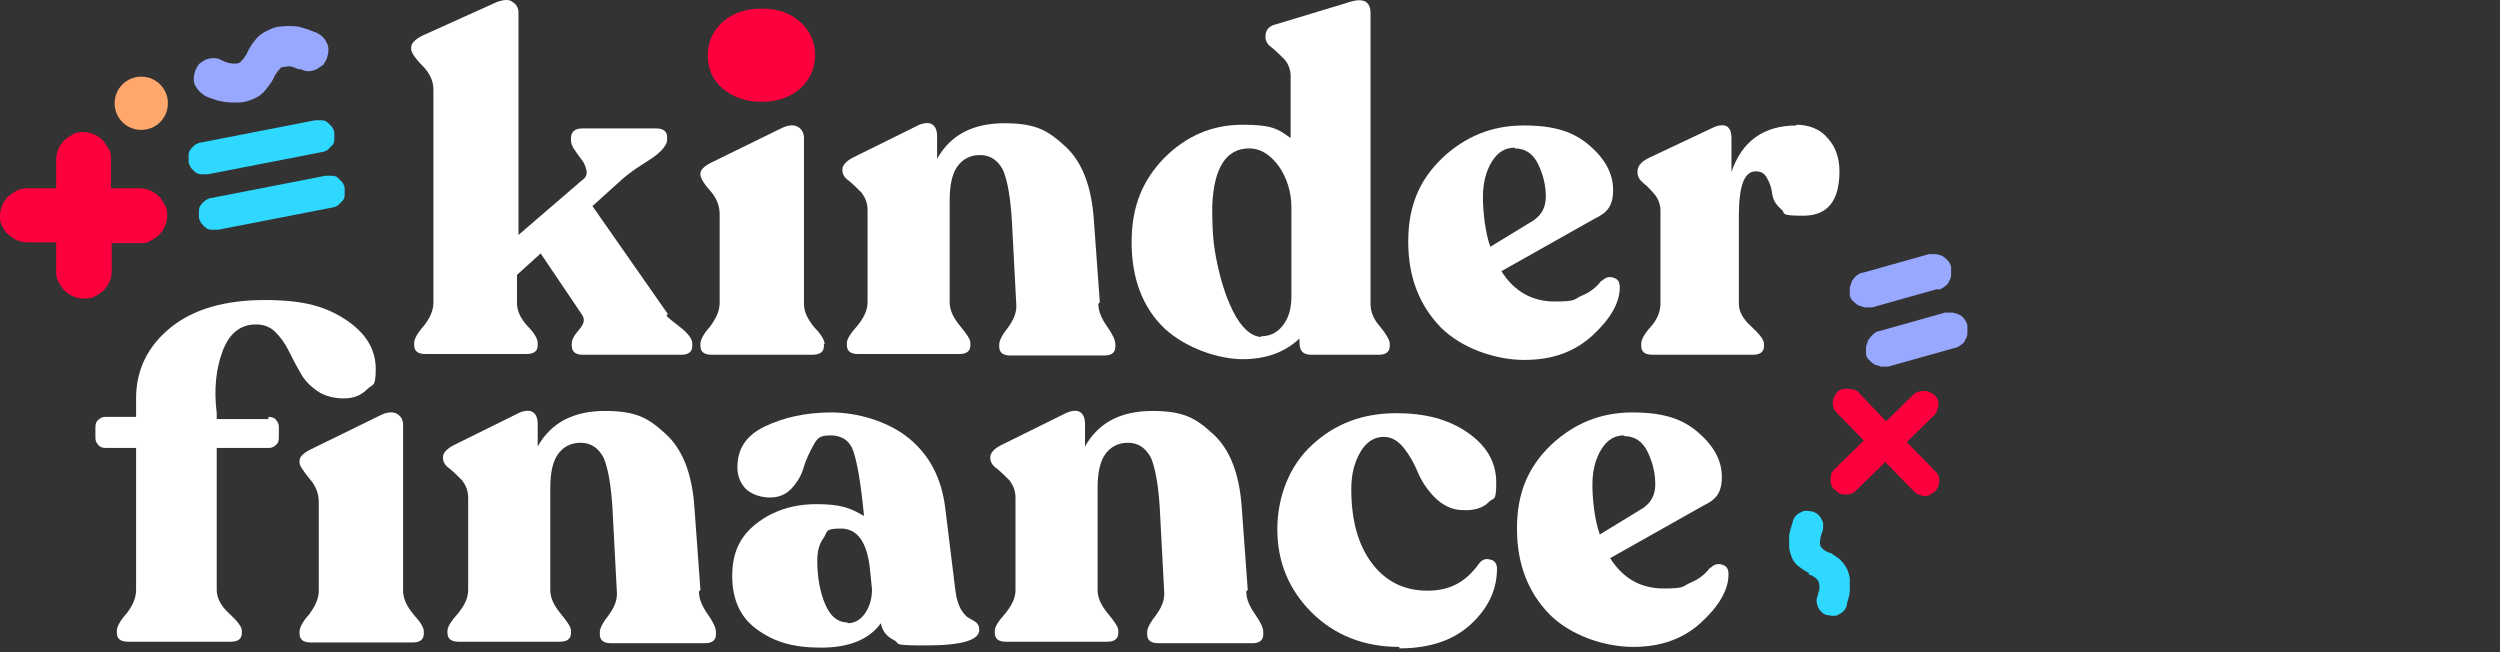
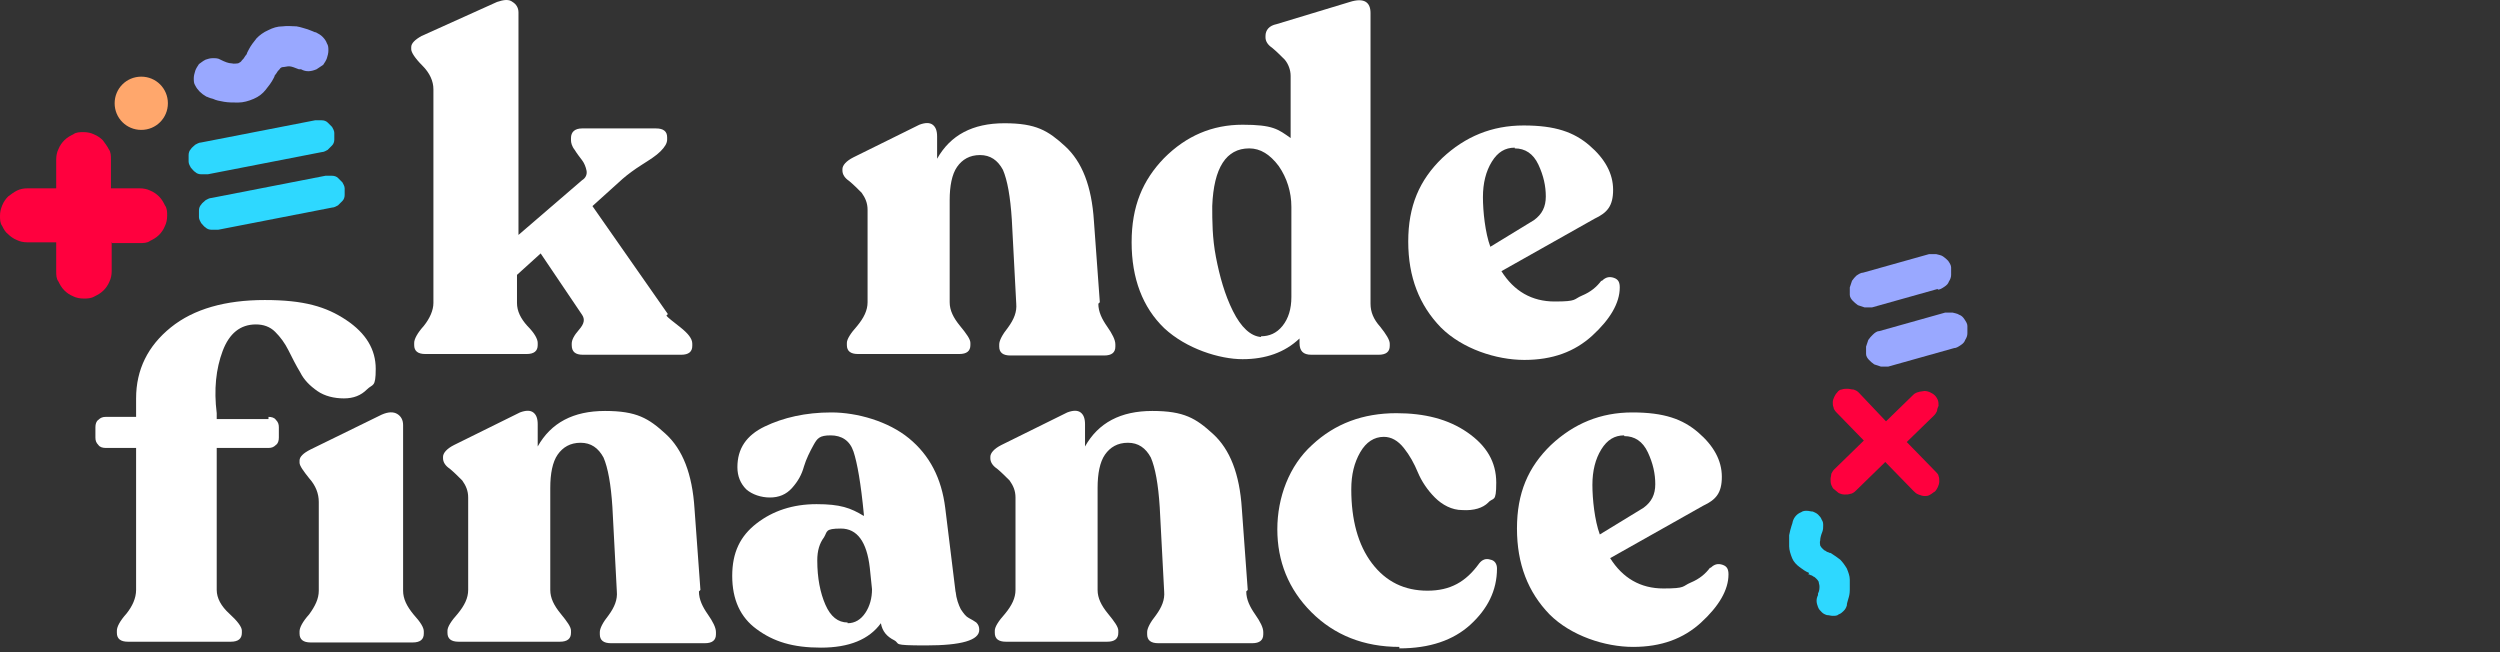
<svg xmlns="http://www.w3.org/2000/svg" width="230" height="60" viewBox="0 0 230 60" fill="none">
  <rect x="0" y="0" width="230" height="60" fill="#333333" stroke="none" />
  <path d="M61.309 29.031C61.445 29.235 61.921 29.575 62.601 30.119C63.282 30.664 63.69 31.14 63.69 31.616V31.82C63.69 32.365 63.35 32.637 62.669 32.637H53.62C52.939 32.637 52.599 32.365 52.599 31.752V31.616C52.599 31.276 52.803 30.868 53.279 30.323C53.755 29.779 53.824 29.371 53.551 28.963L49.741 23.315L47.563 25.288V27.874C47.563 28.622 47.904 29.303 48.516 29.983C49.197 30.664 49.469 31.208 49.469 31.548V31.752C49.469 32.297 49.129 32.569 48.448 32.569H39.126C38.445 32.569 38.105 32.297 38.105 31.752V31.548C38.105 31.208 38.377 30.664 38.99 29.983C39.534 29.303 39.874 28.554 39.874 27.874V8.209C39.874 7.46 39.534 6.712 38.854 6.031C38.173 5.351 37.833 4.807 37.833 4.534V4.33C37.833 3.99 38.173 3.65 38.786 3.31L45.726 0.18C46.339 -0.025 46.815 -0.093 47.155 0.18C47.495 0.384 47.7 0.724 47.7 1.132V21.614L53.551 16.578C53.892 16.374 54.028 16.034 53.96 15.694C53.892 15.354 53.755 15.013 53.551 14.741C53.347 14.469 53.075 14.129 52.871 13.789C52.599 13.448 52.531 13.108 52.531 12.904V12.7C52.531 12.155 52.871 11.815 53.551 11.815H60.356C61.036 11.815 61.377 12.087 61.377 12.632V12.836C61.377 13.176 61.172 13.516 60.764 13.925C60.356 14.333 59.812 14.673 59.063 15.149C58.315 15.626 57.77 16.034 57.294 16.442L54.504 18.96L61.445 28.895L61.309 29.031Z" fill="white" />
-   <path d="M74.986 5.079C74.986 6.304 74.509 7.324 73.625 8.141C72.672 8.957 71.515 9.366 70.086 9.366C68.657 9.366 67.433 8.957 66.48 8.141C65.527 7.324 65.119 6.304 65.119 5.079C65.119 3.854 65.596 2.833 66.48 2.017C67.433 1.2 68.589 0.792 70.086 0.792C71.583 0.792 72.672 1.2 73.625 2.017C74.509 2.833 74.986 3.854 74.986 5.079Z" fill="#FF003E" />
-   <path d="M75.802 31.616V31.82C75.802 32.365 75.462 32.637 74.713 32.637H65.459C64.779 32.637 64.439 32.365 64.439 31.82V31.616C64.439 31.276 64.711 30.732 65.323 30.051C65.867 29.303 66.208 28.622 66.208 27.874V19.708C66.208 18.96 65.936 18.211 65.323 17.531C64.711 16.851 64.439 16.306 64.439 16.102V15.966C64.439 15.626 64.779 15.286 65.459 14.945L71.992 11.747C72.604 11.475 73.08 11.475 73.42 11.679C73.761 11.883 73.965 12.223 73.965 12.7V27.942C73.965 28.69 74.305 29.371 74.917 30.119C75.598 30.8 75.87 31.344 75.87 31.684L75.802 31.616Z" fill="white" />
  <path d="M101.047 27.942C101.047 28.69 101.388 29.371 101.864 30.051C102.34 30.732 102.613 31.276 102.613 31.684V31.889C102.613 32.433 102.272 32.705 101.592 32.705H92.95C92.27 32.705 91.929 32.433 91.929 31.889V31.684C91.929 31.344 92.202 30.8 92.746 30.119C93.29 29.371 93.562 28.69 93.495 27.942L93.086 20.185C92.95 18.075 92.678 16.578 92.27 15.626C91.793 14.741 91.113 14.265 90.16 14.265C89.208 14.265 88.527 14.673 88.051 15.354C87.575 16.034 87.37 17.123 87.37 18.416V27.806C87.37 28.554 87.711 29.235 88.323 29.983C88.936 30.732 89.276 31.208 89.276 31.548V31.752C89.276 32.297 88.936 32.569 88.255 32.569H78.933C78.252 32.569 77.912 32.297 77.912 31.752V31.548C77.912 31.208 78.252 30.664 78.865 29.983C79.477 29.235 79.817 28.554 79.817 27.806V19.3C79.817 18.688 79.613 18.212 79.273 17.735C78.865 17.327 78.525 16.987 78.116 16.646C77.708 16.374 77.504 16.034 77.504 15.694V15.558C77.504 15.217 77.844 14.809 78.525 14.469L84.581 11.475C85.125 11.271 85.533 11.271 85.805 11.475C86.078 11.679 86.214 12.019 86.214 12.564V14.605C87.439 12.428 89.48 11.339 92.406 11.339C95.332 11.339 96.42 12.019 97.986 13.448C99.55 14.877 100.435 17.123 100.639 20.321L101.184 27.806L101.047 27.942Z" fill="white" />
  <path d="M126.088 27.942C126.088 28.69 126.36 29.371 126.972 30.051C127.517 30.732 127.857 31.276 127.857 31.616V31.82C127.857 32.365 127.517 32.637 126.836 32.637H120.644C119.896 32.637 119.556 32.297 119.556 31.548V31.14C118.195 32.433 116.426 33.045 114.316 33.045C112.207 33.045 109.145 32.093 107.103 30.187C105.13 28.282 104.109 25.628 104.109 22.294C104.109 18.96 105.13 16.578 107.103 14.537C109.145 12.496 111.526 11.475 114.316 11.475C117.106 11.475 117.582 11.883 118.739 12.7V6.984C118.739 6.44 118.535 5.895 118.195 5.487C117.786 5.079 117.446 4.739 117.038 4.398C116.63 4.126 116.426 3.786 116.426 3.446V3.31C116.426 2.765 116.766 2.357 117.446 2.221L124.183 0.18C125.476 -0.229 126.088 0.18 126.088 1.2V27.942ZM116.017 30.936C116.766 30.936 117.446 30.664 117.991 29.983C118.535 29.303 118.807 28.418 118.807 27.329V19.028C118.807 17.667 118.399 16.374 117.65 15.286C116.834 14.197 115.949 13.652 114.929 13.652C112.819 13.652 111.662 15.422 111.526 18.96C111.526 20.321 111.526 21.886 111.867 23.655C112.207 25.424 112.683 27.125 113.432 28.622C114.18 30.119 115.065 30.936 116.017 31.004V30.936Z" fill="white" />
  <path d="M147.385 25.832C147.726 25.492 148.066 25.424 148.474 25.56C148.882 25.697 149.018 25.969 149.018 26.445C149.018 27.874 148.134 29.371 146.501 30.868C144.868 32.365 142.826 33.113 140.241 33.113C137.655 33.113 134.525 32.093 132.552 30.119C130.578 28.078 129.558 25.492 129.558 22.226C129.558 18.96 130.578 16.578 132.688 14.537C134.797 12.564 137.247 11.543 140.173 11.543C143.099 11.543 144.8 12.155 146.229 13.38C147.658 14.605 148.406 15.966 148.406 17.463C148.406 18.96 147.862 19.572 146.705 20.117L138.131 24.948C139.288 26.785 140.921 27.738 143.031 27.738C145.14 27.738 144.732 27.534 145.548 27.193C146.365 26.853 146.909 26.377 147.317 25.832H147.385ZM139.356 13.584C138.472 13.584 137.791 13.993 137.247 14.877C136.702 15.762 136.43 16.851 136.43 18.143C136.43 19.436 136.634 21.41 137.111 22.703L141.125 20.253C141.874 19.709 142.214 19.028 142.214 18.075C142.214 17.123 142.01 16.17 141.534 15.149C141.057 14.129 140.309 13.652 139.356 13.652V13.584Z" fill="white" />
-   <path d="M165.214 11.475C166.439 11.475 167.459 11.883 168.14 12.7C168.888 13.516 169.229 14.537 169.229 15.762C169.229 18.484 168.14 19.845 165.894 19.845C163.649 19.845 164.329 19.64 163.853 19.232C163.377 18.824 163.105 18.348 163.037 17.803C162.968 17.259 162.832 16.851 162.56 16.374C162.356 15.966 162.016 15.762 161.54 15.762C160.451 15.762 159.975 17.123 159.975 19.913V27.942C159.975 28.69 160.383 29.371 161.131 30.051C161.88 30.732 162.288 31.276 162.288 31.616V31.82C162.288 32.365 161.948 32.637 161.267 32.637H152.013C151.333 32.637 150.993 32.365 150.993 31.82V31.616C150.993 31.276 151.265 30.732 151.877 30.051C152.49 29.371 152.762 28.622 152.762 27.942V19.368C152.762 18.824 152.558 18.279 152.217 17.871C151.877 17.463 151.537 17.123 151.197 16.851C150.856 16.578 150.652 16.238 150.652 15.898V15.762C150.652 15.286 150.993 14.877 151.673 14.537L157.729 11.679C158.273 11.475 158.682 11.475 158.954 11.679C159.158 11.883 159.294 12.155 159.294 12.7V15.83C160.247 12.972 162.288 11.543 165.282 11.543L165.214 11.475Z" fill="white" />
  <path d="M24.701 38.353C24.973 38.353 25.245 38.421 25.381 38.625C25.585 38.829 25.654 39.033 25.654 39.305V40.258C25.654 40.53 25.585 40.802 25.381 40.938C25.177 41.143 24.973 41.211 24.701 41.211H19.938V54.275C19.938 55.024 20.346 55.772 21.095 56.453C21.843 57.133 22.251 57.678 22.251 58.018V58.222C22.251 58.766 21.911 59.038 21.231 59.038H11.772C11.092 59.038 10.752 58.766 10.752 58.222V58.018C10.752 57.678 11.024 57.133 11.636 56.453C12.181 55.772 12.521 55.024 12.521 54.275V41.211H9.731C9.459 41.211 9.187 41.143 9.05 40.938C8.846 40.734 8.778 40.53 8.778 40.258V39.305C8.778 39.033 8.846 38.761 9.05 38.625C9.255 38.421 9.459 38.353 9.731 38.353H12.521V36.652C12.521 33.998 13.61 31.82 15.719 30.119C17.828 28.418 20.754 27.602 24.361 27.602C27.967 27.602 30.008 28.214 31.846 29.439C33.683 30.664 34.567 32.161 34.567 33.93C34.567 35.699 34.295 35.291 33.751 35.835C33.206 36.38 32.526 36.652 31.641 36.652C30.757 36.652 29.872 36.447 29.192 35.971C28.511 35.495 27.967 34.95 27.627 34.27C27.218 33.59 26.878 32.909 26.538 32.229C26.198 31.548 25.79 31.004 25.313 30.528C24.837 30.051 24.224 29.847 23.544 29.847C22.115 29.847 21.095 30.664 20.482 32.297C19.87 33.93 19.666 35.835 19.938 38.013V38.557H24.701V38.353ZM37.085 54.343C37.085 55.092 37.425 55.772 38.038 56.521C38.718 57.269 38.99 57.746 38.99 58.086V58.29C38.99 58.834 38.65 59.106 37.97 59.106H28.579C27.899 59.106 27.559 58.834 27.559 58.29V58.086C27.559 57.746 27.831 57.201 28.443 56.521C28.988 55.772 29.328 55.092 29.328 54.343V46.178C29.328 45.429 29.056 44.681 28.443 44.001C27.899 43.32 27.559 42.844 27.559 42.572V42.367C27.559 42.027 27.899 41.687 28.579 41.347L35.112 38.149C35.724 37.877 36.2 37.877 36.541 38.081C36.881 38.285 37.085 38.625 37.085 39.101V54.343Z" fill="white" />
  <path d="M64.302 54.411C64.302 55.16 64.643 55.84 65.119 56.521C65.595 57.201 65.867 57.746 65.867 58.154V58.358C65.867 58.902 65.527 59.175 64.847 59.175H56.205C55.525 59.175 55.184 58.902 55.184 58.358V58.154C55.184 57.814 55.456 57.269 56.001 56.589C56.545 55.84 56.817 55.16 56.749 54.411L56.341 46.654C56.205 44.545 55.933 43.048 55.525 42.095C55.048 41.211 54.368 40.734 53.415 40.734C52.462 40.734 51.782 41.143 51.306 41.823C50.829 42.504 50.625 43.592 50.625 44.885V54.275C50.625 55.024 50.965 55.704 51.578 56.453C52.19 57.201 52.531 57.678 52.531 58.018V58.222C52.531 58.766 52.19 59.038 51.51 59.038H42.188C41.507 59.038 41.167 58.766 41.167 58.222V58.018C41.167 57.678 41.507 57.133 42.12 56.453C42.732 55.704 43.072 55.024 43.072 54.275V45.77C43.072 45.157 42.868 44.681 42.528 44.205C42.12 43.796 41.779 43.456 41.371 43.116C40.963 42.844 40.759 42.504 40.759 42.163V42.027C40.759 41.687 41.099 41.279 41.779 40.938L47.836 37.944C48.38 37.74 48.788 37.74 49.06 37.944C49.333 38.149 49.469 38.489 49.469 39.033V41.075C50.693 38.897 52.735 37.808 55.661 37.808C58.587 37.808 59.675 38.489 61.24 39.918C62.805 41.347 63.69 43.592 63.894 46.79L64.439 54.275L64.302 54.411Z" fill="white" />
  <path d="M87.914 54.411C87.982 55.092 88.186 55.636 88.39 56.044C88.662 56.453 88.867 56.725 89.139 56.861C89.411 56.997 89.615 57.133 89.819 57.269C90.023 57.473 90.091 57.678 90.091 57.95C90.091 58.902 88.458 59.379 85.192 59.379C81.926 59.379 82.879 59.242 82.266 58.902C81.586 58.562 81.177 58.086 81.041 57.337C79.953 58.834 78.115 59.583 75.53 59.583C72.944 59.583 71.175 59.038 69.61 57.882C68.113 56.793 67.364 55.16 67.364 52.982C67.364 50.805 68.113 49.308 69.61 48.151C71.107 46.994 72.944 46.382 75.121 46.382C77.299 46.382 78.251 46.722 79.476 47.471V47.335C79.204 44.477 78.864 42.572 78.524 41.551C78.183 40.53 77.435 40.054 76.414 40.054C75.394 40.054 75.189 40.326 74.849 40.938C74.509 41.551 74.169 42.231 73.965 42.912C73.76 43.66 73.42 44.273 72.876 44.885C72.332 45.498 71.651 45.77 70.835 45.77C70.018 45.77 69.201 45.498 68.657 45.021C68.113 44.477 67.841 43.796 67.841 42.98C67.841 41.279 68.657 40.054 70.358 39.237C72.059 38.421 74.101 37.944 76.482 37.944C78.864 37.944 81.722 38.761 83.627 40.326C85.532 41.891 86.621 44.001 86.961 46.722L87.914 54.479V54.411ZM77.979 57.337C78.66 57.337 79.204 56.997 79.612 56.385C80.021 55.772 80.225 55.024 80.225 54.207L80.021 52.234C79.749 49.852 78.864 48.627 77.367 48.627C75.87 48.627 76.142 48.9 75.802 49.444C75.394 49.988 75.189 50.669 75.189 51.553C75.189 53.187 75.462 54.547 75.938 55.636C76.414 56.725 77.095 57.269 77.979 57.269V57.337Z" fill="white" />
  <path d="M114.656 54.411C114.656 55.16 114.996 55.84 115.472 56.521C115.949 57.201 116.221 57.746 116.221 58.154V58.358C116.221 58.902 115.881 59.175 115.2 59.175H106.559C105.878 59.175 105.538 58.902 105.538 58.358V58.154C105.538 57.814 105.81 57.269 106.354 56.589C106.899 55.84 107.171 55.16 107.103 54.411L106.695 46.654C106.559 44.545 106.286 43.048 105.878 42.095C105.402 41.211 104.721 40.734 103.769 40.734C102.816 40.734 102.136 41.143 101.659 41.823C101.183 42.504 100.979 43.592 100.979 44.885V54.275C100.979 55.024 101.319 55.704 101.931 56.453C102.544 57.201 102.884 57.678 102.884 58.018V58.222C102.884 58.766 102.544 59.038 101.863 59.038H92.541C91.861 59.038 91.521 58.766 91.521 58.222V58.018C91.521 57.678 91.861 57.133 92.473 56.453C93.086 55.704 93.426 55.024 93.426 54.275V45.77C93.426 45.157 93.222 44.681 92.882 44.205C92.473 43.796 92.133 43.456 91.725 43.116C91.316 42.844 91.112 42.504 91.112 42.163V42.027C91.112 41.687 91.453 41.279 92.133 40.938L98.189 37.944C98.733 37.74 99.142 37.74 99.414 37.944C99.686 38.149 99.822 38.489 99.822 39.033V41.075C101.047 38.897 103.088 37.808 106.014 37.808C108.94 37.808 110.029 38.489 111.594 39.918C113.159 41.347 114.043 43.592 114.248 46.79L114.792 54.275L114.656 54.411Z" fill="white" />
  <path d="M128.741 59.515C125.475 59.515 122.753 58.426 120.644 56.317C118.534 54.207 117.514 51.622 117.514 48.696C117.514 45.77 118.602 42.844 120.712 40.938C122.821 38.965 125.407 38.013 128.469 38.013C131.055 38.013 133.232 38.557 135.001 39.782C136.77 41.007 137.655 42.504 137.655 44.409C137.655 46.314 137.383 45.702 136.907 46.246C136.43 46.722 135.614 46.995 134.525 46.926C133.572 46.926 132.688 46.45 132.007 45.77C131.327 45.089 130.782 44.273 130.442 43.456C130.102 42.64 129.694 41.891 129.149 41.211C128.605 40.53 127.993 40.19 127.312 40.19C126.428 40.19 125.679 40.666 125.135 41.619C124.59 42.572 124.318 43.66 124.318 45.021C124.318 47.811 124.931 50.125 126.223 51.826C127.516 53.527 129.217 54.343 131.327 54.343C133.436 54.343 134.865 53.527 136.09 51.826C136.362 51.486 136.702 51.349 137.111 51.486C137.519 51.553 137.723 51.894 137.723 52.302C137.723 54.343 136.838 56.044 135.273 57.473C133.708 58.902 131.531 59.651 128.741 59.651V59.515Z" fill="white" />
  <path d="M157.388 52.234C157.729 51.894 158.069 51.826 158.477 51.962C158.885 52.098 159.021 52.37 159.021 52.846C159.021 54.275 158.137 55.772 156.504 57.269C154.871 58.766 152.829 59.515 150.244 59.515C147.658 59.515 144.528 58.494 142.555 56.521C140.581 54.479 139.561 51.894 139.561 48.627C139.561 45.361 140.581 42.98 142.691 40.938C144.8 38.965 147.25 37.944 150.176 37.944C153.102 37.944 154.803 38.557 156.232 39.782C157.661 41.007 158.409 42.367 158.409 43.864C158.409 45.361 157.865 45.974 156.708 46.518L148.134 51.349C149.291 53.187 150.924 54.139 153.033 54.139C155.143 54.139 154.735 53.935 155.551 53.595C156.368 53.255 156.912 52.778 157.32 52.234H157.388ZM149.427 40.054C148.542 40.054 147.862 40.462 147.318 41.347C146.773 42.231 146.501 43.32 146.501 44.613C146.501 45.906 146.705 47.879 147.182 49.172L151.196 46.722C151.945 46.178 152.285 45.498 152.285 44.545C152.285 43.592 152.081 42.64 151.605 41.619C151.128 40.598 150.38 40.122 149.427 40.122V40.054Z" fill="white" />
  <path fill-rule="evenodd" clip-rule="evenodd" d="M166.371 52.846C166.371 52.846 166.507 52.846 166.575 52.914C166.643 52.914 166.779 52.982 166.847 53.05C166.915 53.05 167.051 53.187 167.119 53.255C167.187 53.323 167.255 53.391 167.323 53.527C167.323 53.663 167.391 53.799 167.391 53.935C167.391 54.139 167.391 54.343 167.255 54.615V54.752C167.051 55.16 167.119 55.5 167.255 55.84C167.323 56.044 167.459 56.181 167.596 56.317C167.732 56.453 167.868 56.521 168.072 56.589C168.276 56.589 168.412 56.657 168.616 56.657C168.82 56.657 169.024 56.657 169.161 56.521C169.365 56.453 169.501 56.317 169.637 56.181C169.773 56.044 169.841 55.908 169.909 55.704C169.909 55.5 169.977 55.364 170.045 55.092C170.113 54.888 170.181 54.615 170.181 54.275C170.181 54.003 170.181 53.663 170.181 53.323C170.181 52.982 170.045 52.642 169.909 52.302C169.705 51.962 169.501 51.69 169.297 51.485C169.024 51.281 168.752 51.077 168.412 50.873C168.412 50.873 168.276 50.873 168.208 50.805C168.14 50.805 168.004 50.737 167.936 50.669C167.868 50.669 167.732 50.533 167.664 50.465C167.596 50.397 167.527 50.329 167.459 50.193C167.459 50.056 167.391 49.92 167.459 49.716C167.459 49.512 167.527 49.24 167.664 48.9C167.732 48.696 167.732 48.559 167.732 48.355C167.732 48.151 167.732 48.015 167.596 47.811C167.528 47.607 167.391 47.471 167.255 47.335C167.119 47.199 166.915 47.13 166.779 47.062C166.575 47.062 166.439 46.994 166.235 46.994C166.031 46.994 165.894 46.994 165.69 47.13C165.35 47.267 165.078 47.539 164.942 47.947C164.942 48.015 164.874 48.219 164.806 48.423C164.738 48.627 164.67 48.9 164.602 49.24C164.602 49.58 164.602 49.92 164.602 50.261C164.602 50.601 164.738 51.009 164.874 51.349C165.01 51.69 165.282 51.962 165.554 52.166C165.826 52.37 166.099 52.574 166.439 52.71" fill="#2ED8FF" />
-   <path fill-rule="evenodd" clip-rule="evenodd" d="M173.446 38.693L170.997 36.107C170.861 35.971 170.725 35.903 170.521 35.835C170.316 35.835 170.18 35.767 169.976 35.767C169.772 35.767 169.636 35.767 169.432 35.835C169.296 35.835 169.092 35.971 169.024 36.107C168.887 36.243 168.819 36.379 168.751 36.516C168.683 36.652 168.615 36.856 168.615 36.992C168.615 37.128 168.615 37.332 168.683 37.468C168.683 37.604 168.819 37.808 168.955 37.944L171.473 40.53L168.751 43.184C168.615 43.32 168.547 43.456 168.479 43.592C168.479 43.728 168.411 43.932 168.411 44.069C168.411 44.273 168.411 44.409 168.479 44.613C168.547 44.749 168.615 44.953 168.751 45.021C168.887 45.157 169.024 45.225 169.16 45.361C169.296 45.429 169.5 45.497 169.704 45.497C169.908 45.497 170.044 45.497 170.248 45.429C170.384 45.429 170.589 45.293 170.725 45.157L173.446 42.503L176.032 45.157C176.168 45.293 176.304 45.429 176.508 45.497C176.713 45.566 176.849 45.633 177.053 45.633C177.257 45.633 177.393 45.633 177.597 45.497C177.733 45.429 177.869 45.293 178.005 45.225C178.142 45.089 178.21 44.953 178.278 44.817C178.346 44.681 178.414 44.477 178.414 44.273C178.414 44.136 178.414 43.932 178.346 43.796C178.346 43.66 178.21 43.524 178.074 43.388L175.42 40.666L177.937 38.217C178.074 38.081 178.142 37.944 178.21 37.808C178.21 37.672 178.278 37.468 178.346 37.332C178.346 37.128 178.346 36.992 178.278 36.788C178.21 36.652 178.142 36.516 178.005 36.379C177.869 36.243 177.733 36.175 177.597 36.107C177.461 36.039 177.257 35.971 177.053 35.971C176.849 35.971 176.713 35.971 176.508 36.039C176.372 36.039 176.168 36.175 176.032 36.311L173.515 38.761L173.446 38.693Z" fill="#FF003E" />
+   <path fill-rule="evenodd" clip-rule="evenodd" d="M173.446 38.693L170.997 36.107C170.861 35.971 170.725 35.903 170.521 35.835C170.316 35.835 170.18 35.767 169.976 35.767C169.772 35.767 169.636 35.767 169.432 35.835C169.296 35.835 169.092 35.971 169.024 36.107C168.887 36.243 168.819 36.379 168.751 36.516C168.683 36.652 168.615 36.856 168.615 36.992C168.615 37.128 168.615 37.332 168.683 37.468C168.683 37.604 168.819 37.808 168.955 37.944L171.473 40.53L168.751 43.184C168.615 43.32 168.547 43.456 168.479 43.592C168.479 43.728 168.411 43.932 168.411 44.069C168.411 44.273 168.411 44.409 168.479 44.613C168.547 44.749 168.615 44.953 168.751 45.021C168.887 45.157 169.024 45.225 169.16 45.361C169.296 45.429 169.5 45.497 169.704 45.497C169.908 45.497 170.044 45.497 170.248 45.429C170.384 45.429 170.589 45.293 170.725 45.157L173.446 42.503L176.032 45.157C176.168 45.293 176.304 45.429 176.508 45.497C176.713 45.566 176.849 45.633 177.053 45.633C177.257 45.633 177.393 45.633 177.597 45.497C177.733 45.429 177.869 45.293 178.005 45.225C178.142 45.089 178.21 44.953 178.278 44.817C178.346 44.681 178.414 44.477 178.414 44.273C178.414 44.136 178.414 43.932 178.346 43.796C178.346 43.66 178.21 43.524 178.074 43.388L175.42 40.666L177.937 38.217C178.074 38.081 178.142 37.944 178.21 37.808C178.21 37.672 178.278 37.468 178.346 37.332C178.346 37.128 178.346 36.992 178.278 36.788C178.21 36.652 178.142 36.516 178.005 36.379C177.869 36.243 177.733 36.175 177.597 36.107C177.461 36.039 177.257 35.971 177.053 35.971C176.372 36.039 176.168 36.175 176.032 36.311L173.515 38.761L173.446 38.693Z" fill="#FF003E" />
  <path fill-rule="evenodd" clip-rule="evenodd" d="M179.775 32.025C179.979 32.025 180.183 31.888 180.387 31.752C180.592 31.616 180.728 31.48 180.796 31.276C180.932 31.072 181 30.868 181 30.664C181 30.459 181 30.255 181 29.983C181 29.779 180.864 29.575 180.728 29.371C180.592 29.167 180.455 29.03 180.251 28.962C180.047 28.826 179.843 28.826 179.639 28.758C179.435 28.758 179.231 28.758 178.958 28.758L172.902 30.459C172.698 30.459 172.494 30.596 172.29 30.8C172.154 30.936 172.018 31.072 171.882 31.276C171.814 31.48 171.746 31.684 171.678 31.888C171.678 32.093 171.678 32.365 171.678 32.569C171.678 32.773 171.814 32.977 171.95 33.113C172.086 33.249 172.222 33.385 172.426 33.522C172.63 33.59 172.834 33.658 173.039 33.726C173.243 33.726 173.447 33.726 173.719 33.726L179.775 32.025ZM178.278 26.649C178.482 26.649 178.686 26.513 178.89 26.377C179.095 26.241 179.231 26.105 179.299 25.901C179.435 25.696 179.503 25.492 179.503 25.288C179.503 25.084 179.503 24.88 179.503 24.608C179.503 24.404 179.367 24.199 179.231 23.995C179.095 23.859 178.958 23.723 178.754 23.587C178.55 23.451 178.346 23.451 178.142 23.383C177.938 23.383 177.734 23.383 177.461 23.383L171.405 25.084C171.201 25.084 170.997 25.22 170.793 25.356C170.657 25.492 170.521 25.628 170.385 25.832C170.317 26.037 170.249 26.241 170.181 26.445C170.181 26.649 170.181 26.853 170.181 27.125C170.181 27.329 170.317 27.534 170.453 27.67C170.589 27.806 170.725 27.942 170.929 28.078C171.133 28.146 171.337 28.214 171.542 28.282C171.746 28.282 171.95 28.282 172.222 28.282L178.278 26.581V26.649Z" fill="#99A8FF" />
  <path fill-rule="evenodd" clip-rule="evenodd" d="M18.508 13.108C18.304 13.108 18.1 13.244 17.964 13.312C17.828 13.448 17.624 13.584 17.556 13.72C17.42 13.857 17.352 14.061 17.352 14.265C17.352 14.469 17.352 14.673 17.352 14.877C17.352 15.081 17.488 15.286 17.556 15.422C17.692 15.558 17.828 15.762 17.964 15.83C18.1 15.966 18.304 16.034 18.508 16.034C18.712 16.034 18.917 16.034 19.121 16.034L29.6 13.993C29.804 13.993 30.008 13.857 30.144 13.789C30.28 13.652 30.416 13.516 30.552 13.38C30.688 13.244 30.756 13.04 30.756 12.836C30.756 12.632 30.756 12.428 30.756 12.223C30.756 12.019 30.62 11.815 30.552 11.679C30.416 11.543 30.28 11.407 30.144 11.271C30.008 11.135 29.804 11.067 29.6 11.067C29.395 11.067 29.191 11.067 28.987 11.067L18.508 13.108ZM19.461 18.212C19.257 18.212 19.053 18.348 18.917 18.416C18.78 18.552 18.576 18.688 18.508 18.824C18.372 18.96 18.304 19.164 18.304 19.368C18.304 19.572 18.304 19.776 18.304 19.981C18.304 20.185 18.44 20.389 18.508 20.525C18.644 20.661 18.78 20.865 18.917 20.933C19.053 21.069 19.257 21.137 19.461 21.137C19.665 21.137 19.869 21.137 20.073 21.137L30.552 19.096C30.756 19.096 30.961 18.96 31.097 18.892C31.233 18.756 31.369 18.62 31.505 18.484C31.641 18.348 31.709 18.143 31.709 17.939C31.709 17.735 31.709 17.531 31.709 17.327C31.709 17.123 31.573 16.919 31.505 16.783C31.369 16.646 31.233 16.51 31.097 16.374C30.961 16.238 30.756 16.17 30.552 16.17C30.348 16.17 30.144 16.17 29.94 16.17L19.461 18.212Z" fill="#2ED8FF" />
  <path fill-rule="evenodd" clip-rule="evenodd" d="M25.109 7.324C25.109 7.324 25.177 7.188 25.245 7.052C25.245 6.916 25.381 6.848 25.449 6.712C25.517 6.576 25.585 6.508 25.721 6.372C25.789 6.236 25.925 6.168 26.062 6.168C26.198 6.168 26.402 6.1 26.606 6.1C26.81 6.1 27.15 6.236 27.491 6.372H27.695C28.171 6.644 28.647 6.576 29.124 6.372C29.328 6.236 29.532 6.1 29.736 5.963C29.872 5.759 30.008 5.555 30.076 5.351C30.144 5.147 30.212 4.875 30.212 4.671C30.212 4.398 30.212 4.194 30.076 3.99C30.008 3.786 29.872 3.582 29.668 3.378C29.532 3.242 29.328 3.106 29.056 2.97H28.988C28.851 2.901 28.647 2.833 28.307 2.697C28.035 2.629 27.695 2.493 27.286 2.425C26.878 2.425 26.47 2.357 25.994 2.425C25.517 2.425 25.109 2.561 24.701 2.765C24.224 2.97 23.884 3.242 23.612 3.514C23.34 3.854 23.068 4.194 22.863 4.603C22.863 4.603 22.795 4.739 22.727 4.875C22.727 5.011 22.591 5.079 22.523 5.215C22.455 5.351 22.387 5.419 22.251 5.555C22.183 5.691 22.047 5.759 21.911 5.827C21.775 5.827 21.571 5.895 21.298 5.827C21.026 5.827 20.686 5.691 20.278 5.487C20.074 5.351 19.801 5.351 19.597 5.351C19.325 5.351 19.121 5.419 18.917 5.487C18.645 5.623 18.509 5.759 18.304 5.895C18.168 6.1 18.032 6.304 17.964 6.508C17.896 6.712 17.828 6.984 17.828 7.188C17.828 7.46 17.828 7.665 17.964 7.869C18.168 8.277 18.509 8.617 18.985 8.889C19.053 8.889 19.257 9.026 19.597 9.094C19.869 9.23 20.21 9.298 20.618 9.366C21.026 9.434 21.434 9.434 21.911 9.434C22.387 9.434 22.863 9.298 23.34 9.094C23.816 8.889 24.156 8.617 24.428 8.277C24.701 7.937 24.973 7.597 25.177 7.188" fill="#99A8FF" />
  <path fill-rule="evenodd" clip-rule="evenodd" d="M10.207 22.362H12.861C13.201 22.362 13.541 22.362 13.813 22.158C14.085 22.022 14.357 21.886 14.63 21.614C14.834 21.41 15.038 21.137 15.174 20.797C15.31 20.525 15.378 20.185 15.378 19.845C15.378 19.504 15.378 19.164 15.174 18.892C15.038 18.62 14.902 18.348 14.63 18.075C14.425 17.871 14.153 17.667 13.813 17.531C13.541 17.395 13.201 17.327 12.861 17.327H10.207V14.673C10.207 14.333 10.207 13.993 10.003 13.721C9.867 13.448 9.662 13.176 9.458 12.904C9.254 12.7 8.982 12.496 8.642 12.36C8.37 12.224 8.029 12.155 7.689 12.155C7.349 12.155 7.009 12.155 6.736 12.36C6.464 12.496 6.192 12.632 5.92 12.904C5.716 13.108 5.512 13.38 5.376 13.721C5.239 13.993 5.171 14.333 5.171 14.673V17.327H2.518C2.177 17.327 1.837 17.395 1.565 17.531C1.293 17.667 1.021 17.871 0.748 18.075C0.544 18.28 0.34 18.552 0.204 18.892C0.068 19.232 0 19.504 0 19.845C0 20.185 0 20.525 0.204 20.797C0.34 21.069 0.476 21.342 0.748 21.546C0.953 21.75 1.225 21.954 1.565 22.09C1.837 22.226 2.177 22.294 2.518 22.294H5.171V24.948C5.171 25.288 5.171 25.628 5.376 25.901C5.512 26.173 5.648 26.445 5.92 26.717C6.124 26.921 6.396 27.125 6.736 27.262C7.009 27.398 7.349 27.466 7.689 27.466C8.029 27.466 8.37 27.466 8.71 27.262C8.982 27.125 9.254 26.989 9.526 26.717C9.73 26.513 9.935 26.241 10.071 25.901C10.207 25.628 10.275 25.288 10.275 24.948V22.294L10.207 22.362Z" fill="#FF003E" />
  <path fill-rule="evenodd" clip-rule="evenodd" d="M12.996 7.052C11.636 7.052 10.547 8.141 10.547 9.502C10.547 10.863 11.636 11.951 12.996 11.951C14.357 11.951 15.446 10.863 15.446 9.502C15.446 8.141 14.357 7.052 12.996 7.052Z" fill="#FFA76C" />
</svg>